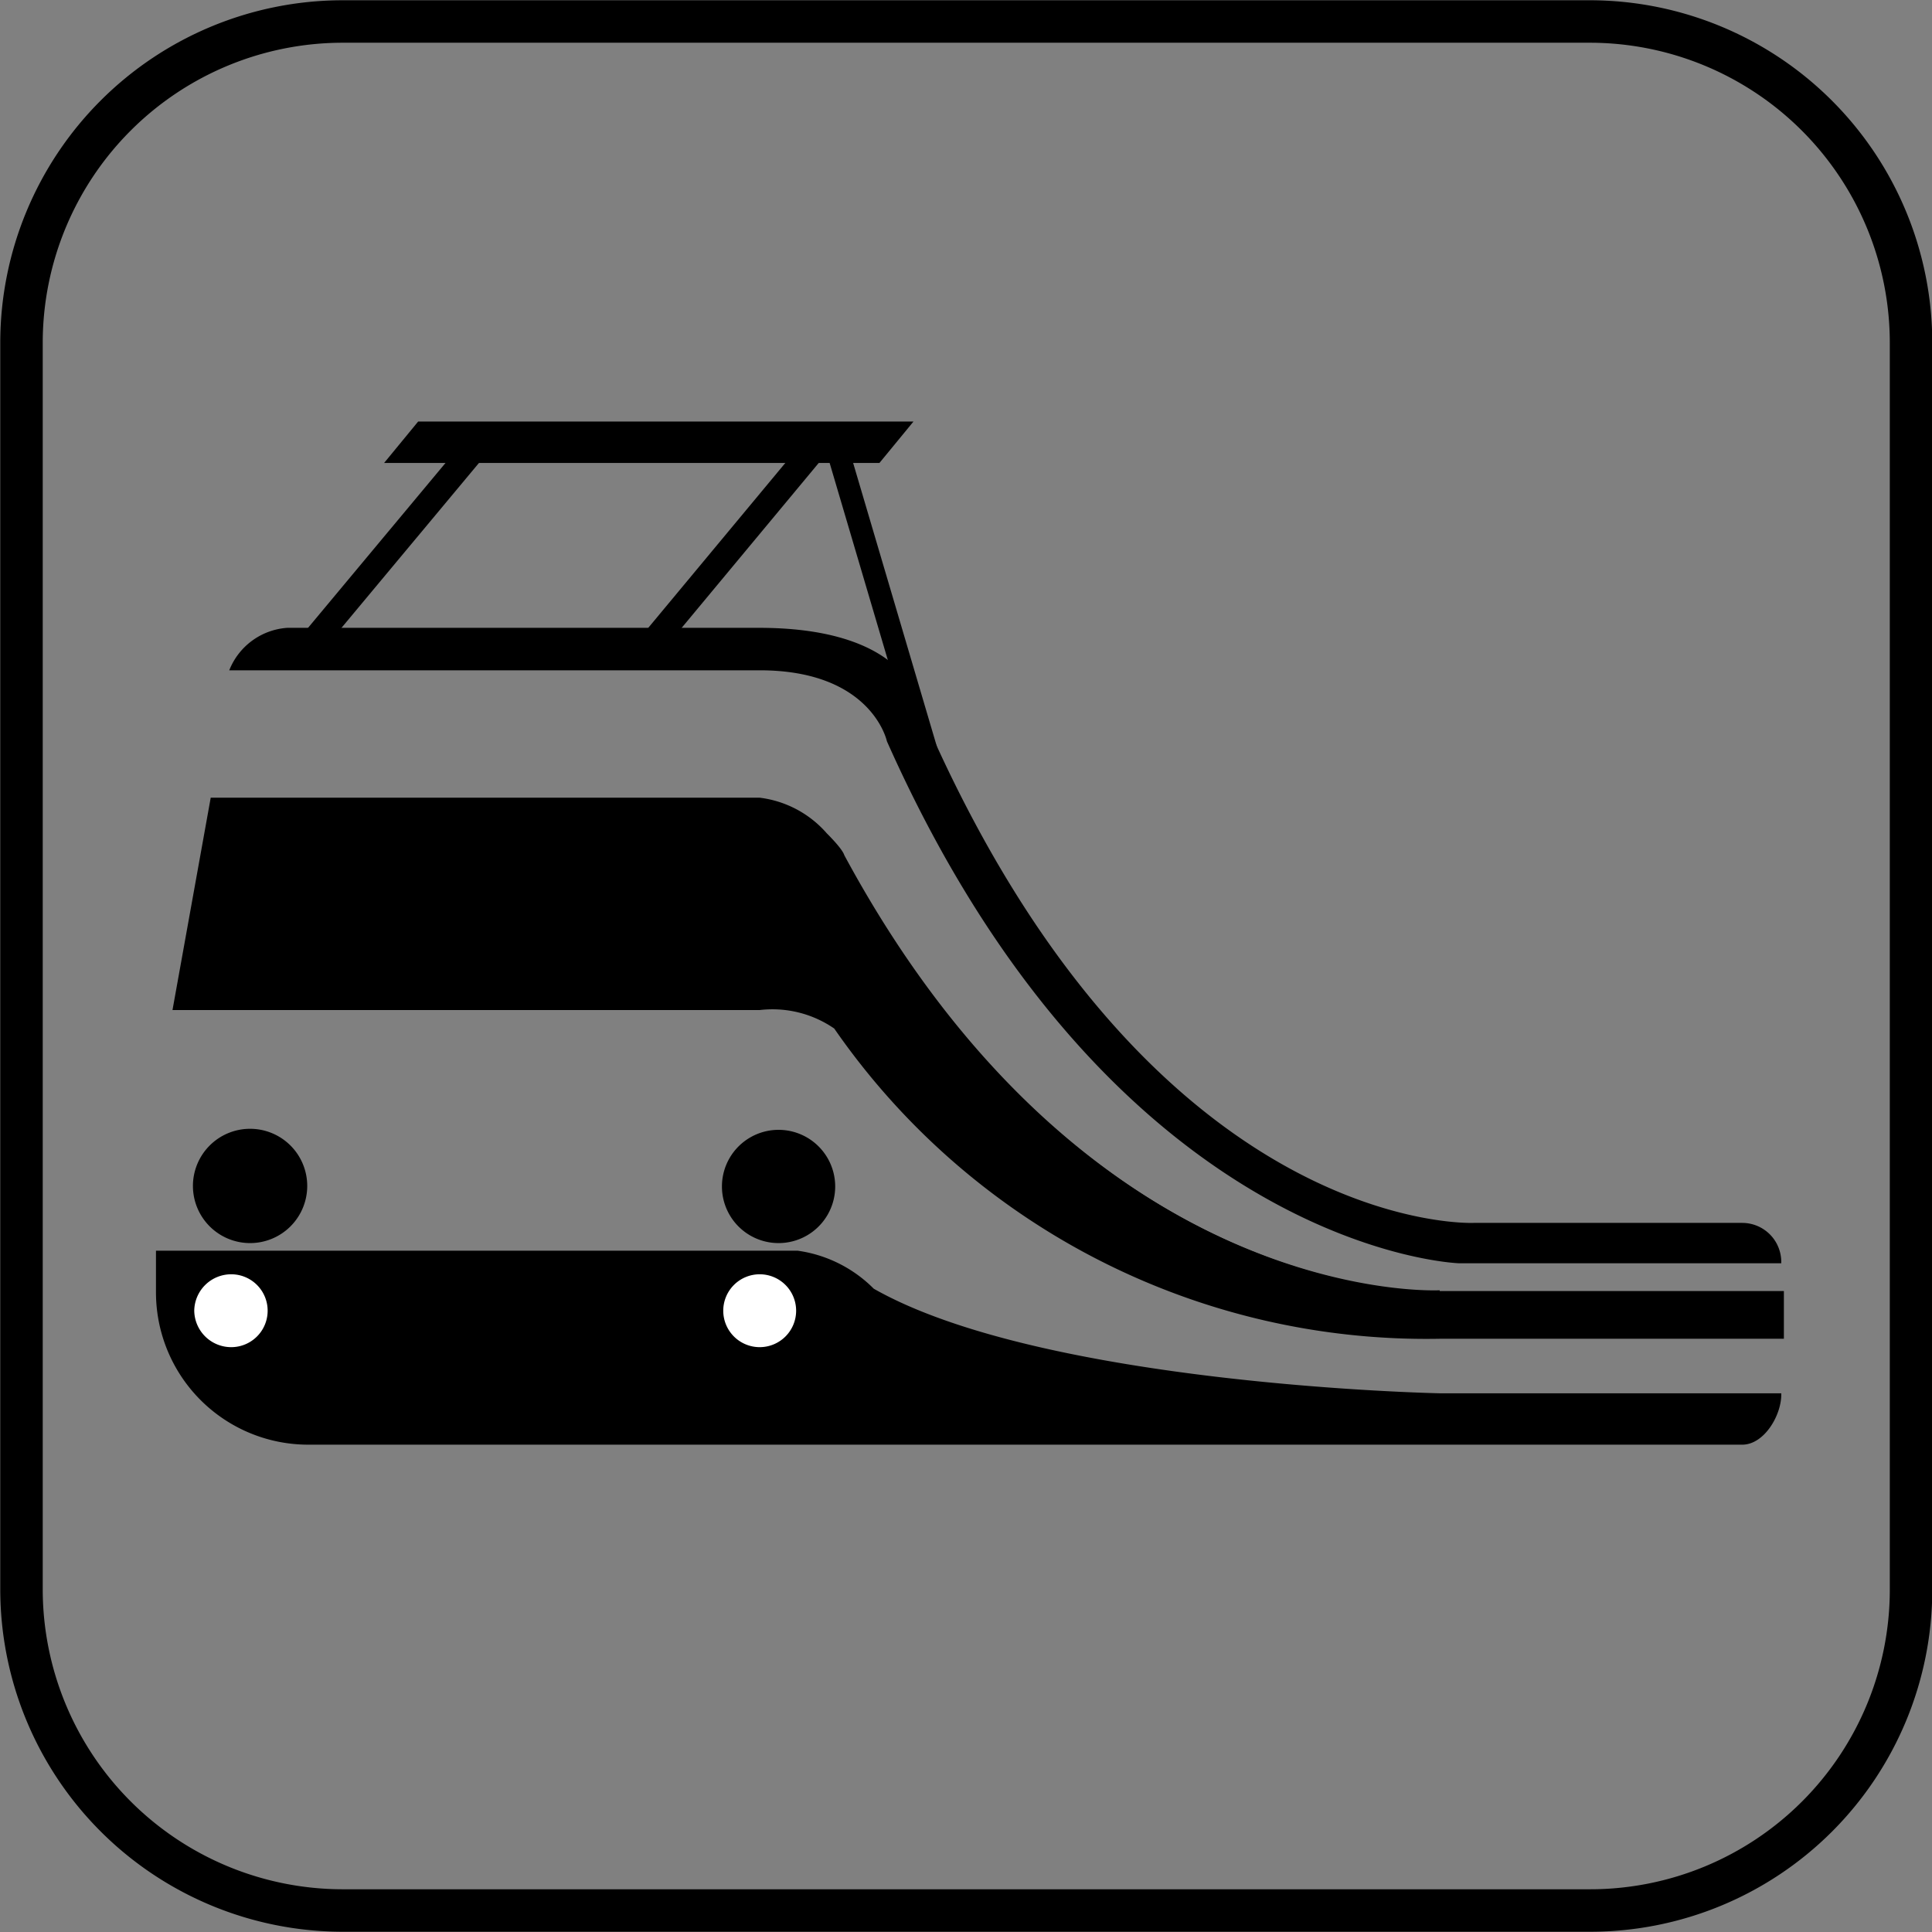
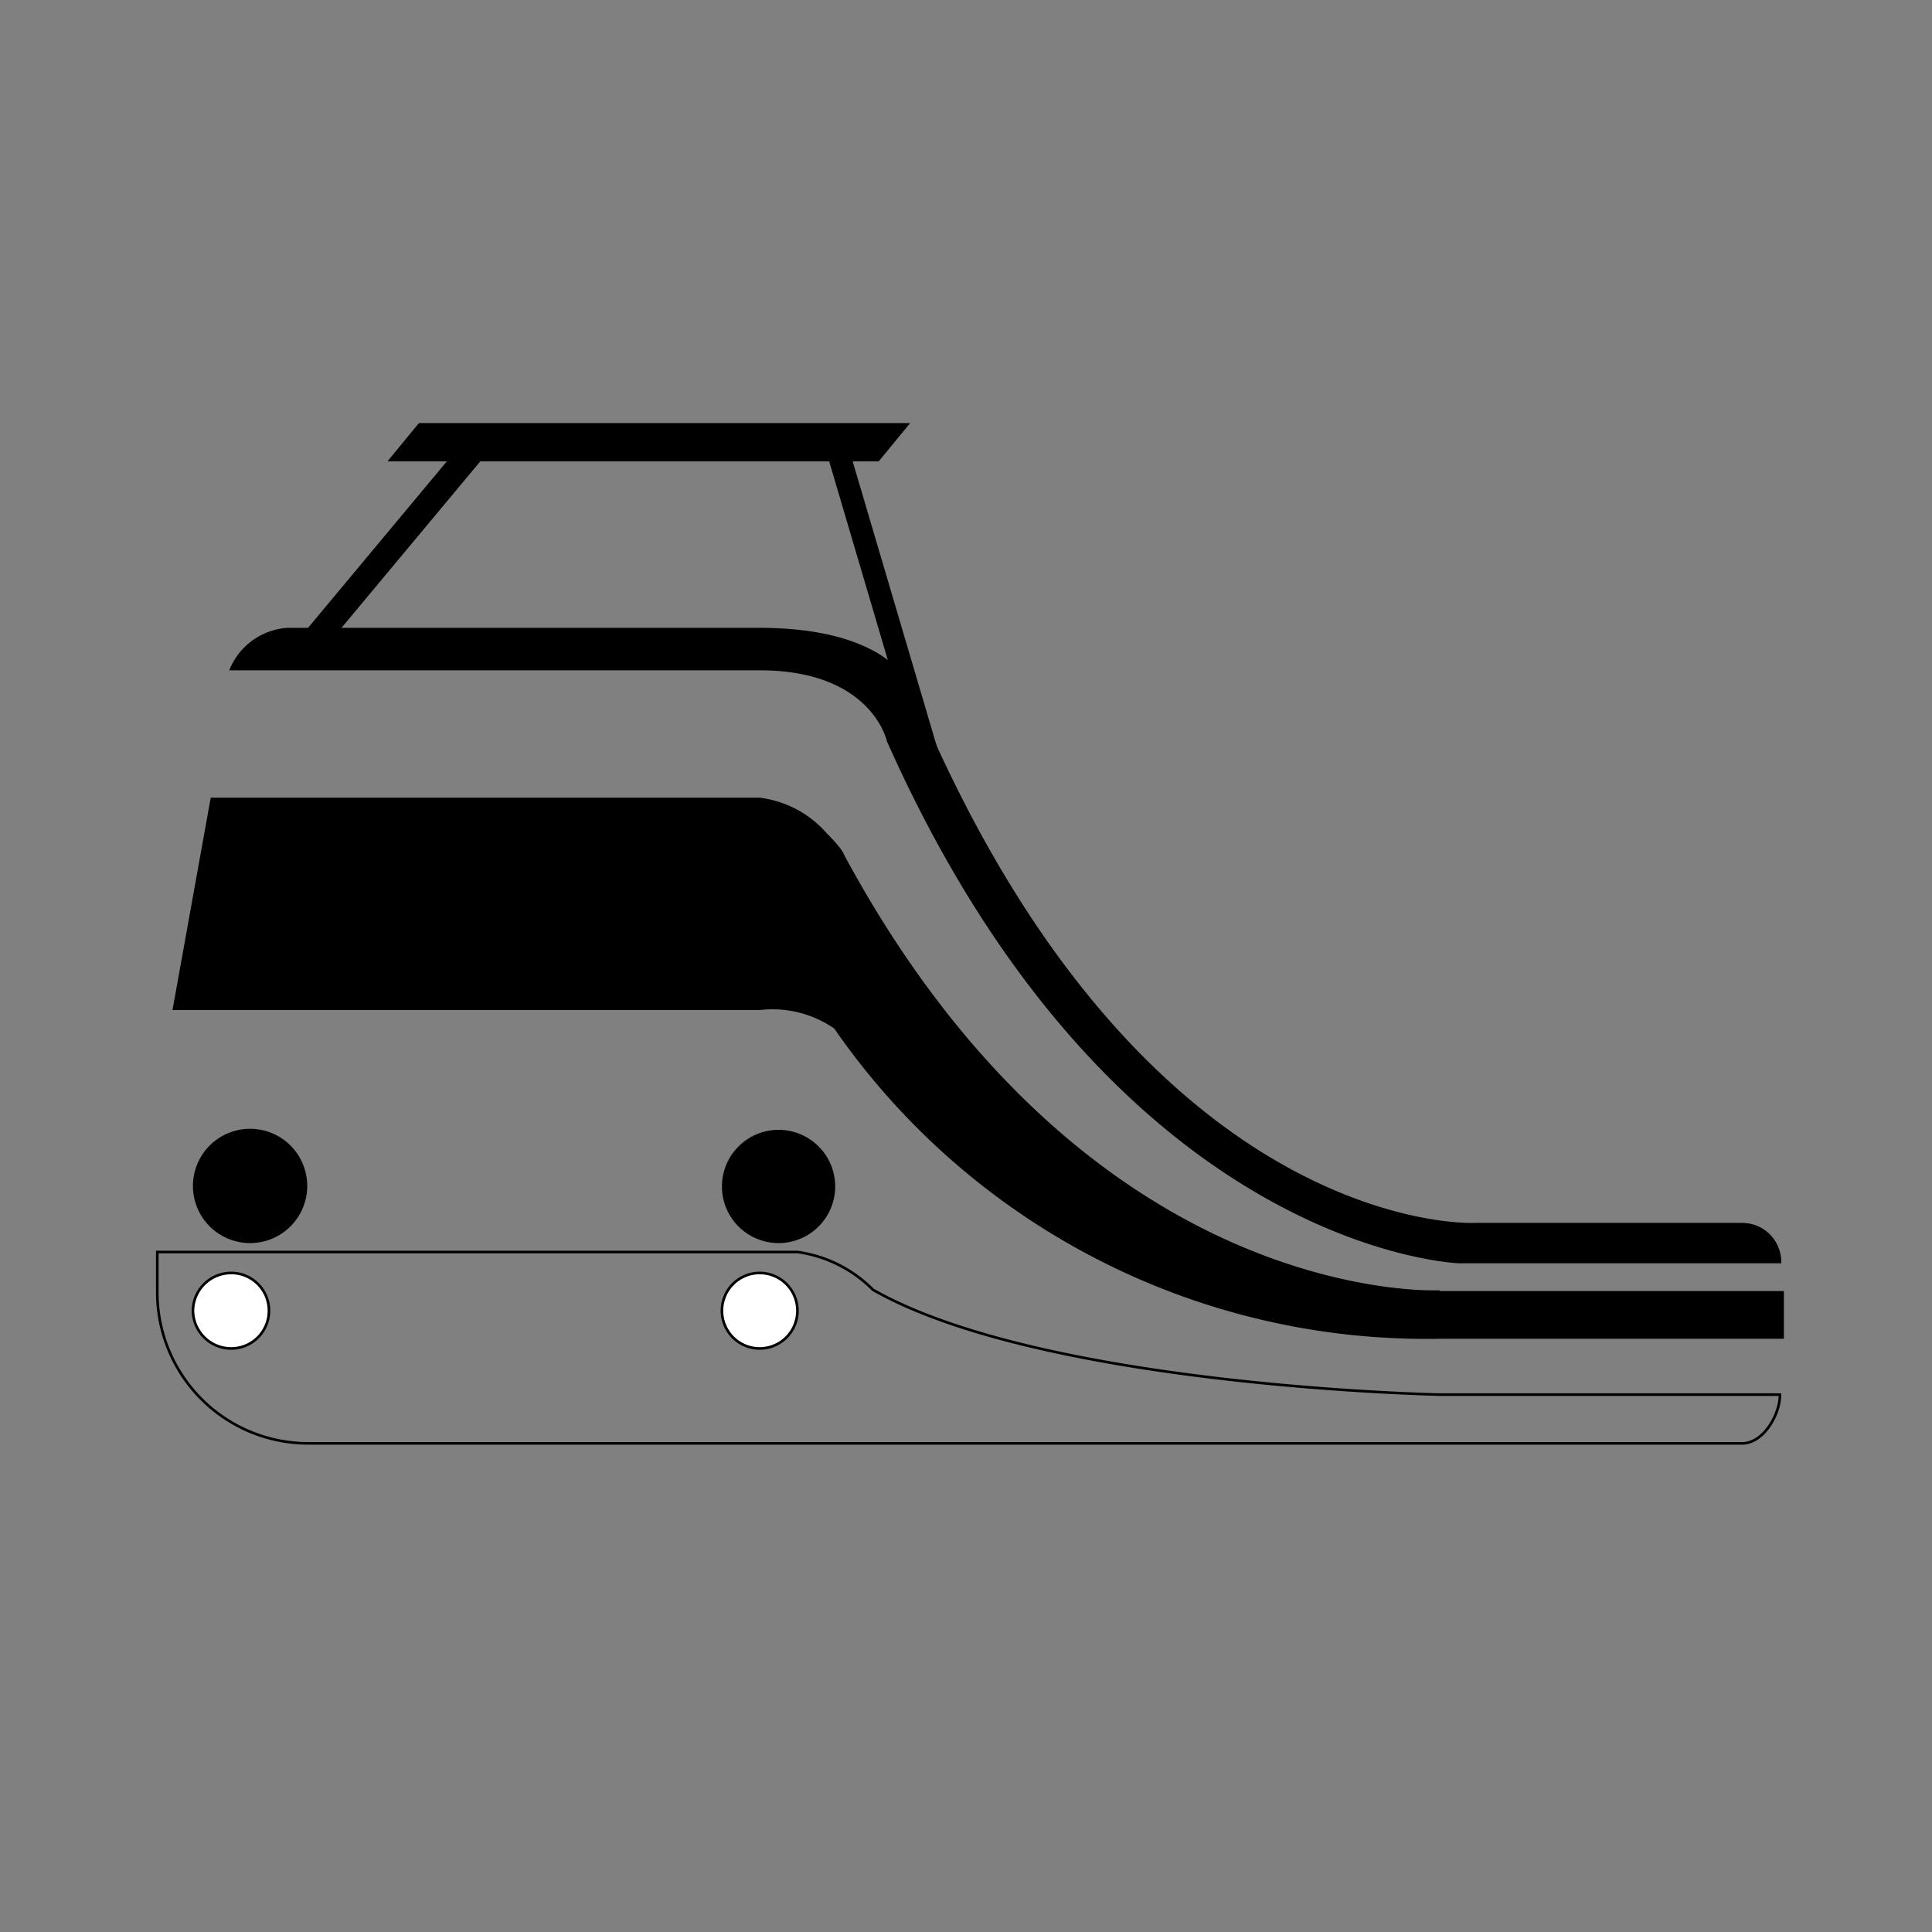
<svg xmlns="http://www.w3.org/2000/svg" viewBox="0 0 36.85 36.85">
  <rect x="0" y="0" width="36.85" height="36.85" fill="#808080" stroke="none" />
  <defs>
    <style>.cls-1,.cls-3,.cls-6,.cls-7,.cls-8,.cls-9{fill:none;}.cls-2,.cls-4{fill-rule:evenodd;}.cls-3,.cls-6,.cls-7,.cls-8,.cls-9{stroke:#000;stroke-miterlimit:3.86;}.cls-3{stroke-width:0.05px;}.cls-4{fill:#fff;}.cls-5{clip-path:url(#clip-path);}.cls-6{stroke-width:0.81px;}.cls-7{stroke-width:0.43px;}.cls-8{stroke-width:0.49px;}.cls-9{stroke-width:0.06px;}</style>
    <clipPath id="clip-path" transform="translate(0 0)">
      <rect class="cls-1" width="36.85" height="36.85" />
    </clipPath>
  </defs>
  <g id="Layer_2" data-name="Layer 2">
    <g id="Layer_1-2" data-name="Layer 1">
-       <path class="cls-2" d="M3,24.65a2.88,2.88,0,0,0,2.89,2.88H33.23c.4,0,.72-.54.72-.93H27.46s-7.56-.15-10.81-2a2.51,2.51,0,0,0-1.44-.72H3" transform="translate(0 0)" />
      <path class="cls-3" d="M3,24.65a2.88,2.88,0,0,0,2.89,2.88H33.23c.4,0,.72-.54.72-.93H27.46s-7.56-.15-10.81-2a2.51,2.51,0,0,0-1.44-.72H3Z" transform="translate(0 0)" />
      <path class="cls-2" d="M27.46,24.65H34v.86H27.46A13.71,13.71,0,0,1,15.93,19.6a2.1,2.1,0,0,0-1.44-.36H3.32l.72-4H14.49a2,2,0,0,1,1.26.67c.32.32.33.41.33.41,4.68,8.65,11.38,8.29,11.38,8.29" transform="translate(0 0)" />
      <path class="cls-3" d="M27.46,24.65H34v.86H27.46A13.71,13.71,0,0,1,15.93,19.6a2.1,2.1,0,0,0-1.44-.36H3.32l.72-4H14.49a2,2,0,0,1,1.26.67c.32.32.33.41.33.41C20.76,25,27.46,24.65,27.46,24.65Z" transform="translate(0 0)" />
      <path class="cls-2" d="M14.49,12.76H4.41A1.26,1.26,0,0,1,5.48,12h9c2.53,0,2.89,1.15,2.89,1.15C21.7,23.64,28.11,23.35,28.11,23.35h5.12a.72.72,0,0,1,.72.72H27.83s-6.56-.21-10.89-9.94c0,0-.29-1.37-2.45-1.37" transform="translate(0 0)" />
      <path class="cls-3" d="M14.49,12.76H4.41A1.26,1.26,0,0,1,5.48,12h9c2.53,0,2.89,1.15,2.89,1.15C21.7,23.64,28.11,23.35,28.11,23.35h5.12a.72.72,0,0,1,.72.72H27.83s-6.56-.21-10.89-9.94C16.94,14.13,16.65,12.76,14.49,12.76Z" transform="translate(0 0)" />
      <path class="cls-4" d="M3.68,25a.73.73,0,0,1,.73-.72.72.72,0,0,1,0,1.44A.73.73,0,0,1,3.68,25" transform="translate(0 0)" />
      <path class="cls-3" d="M3.68,25a.73.73,0,0,1,.73-.72.72.72,0,0,1,0,1.44A.73.73,0,0,1,3.68,25Z" transform="translate(0 0)" />
      <path class="cls-4" d="M13.77,25a.72.72,0,1,1,.72.72.72.72,0,0,1-.72-.72" transform="translate(0 0)" />
      <path class="cls-3" d="M13.77,25a.72.72,0,1,1,.72.72A.72.72,0,0,1,13.77,25Z" transform="translate(0 0)" />
      <path class="cls-2" d="M3.68,22.63a1.09,1.09,0,1,1,1.08,1.08,1.09,1.09,0,0,1-1.08-1.08" transform="translate(0 0)" />
      <path class="cls-2" d="M13.77,22.63a1.08,1.08,0,0,1,2.16,0,1.08,1.08,0,0,1-2.16,0" transform="translate(0 0)" />
      <g class="cls-5">
-         <path class="cls-6" d="M6.53.41H30.32a6.13,6.13,0,0,1,6.13,6.13V30.32a6.12,6.12,0,0,1-6.12,6.12H6.53A6.13,6.13,0,0,1,.41,30.32V6.53A6.13,6.13,0,0,1,6.53.41Z" />
-       </g>
+         </g>
      <line class="cls-7" x1="15.93" y1="8.43" x2="17.74" y2="14.56" />
      <line class="cls-8" x1="5.84" y1="12.4" x2="9.15" y2="8.43" />
-       <line class="cls-8" x1="12.33" y1="12.4" x2="15.63" y2="8.43" />
      <polyline class="cls-2" points="7.99 8.07 17.36 8.07 16.76 8.8 7.39 8.8" />
-       <polygon class="cls-9" points="7.99 8.07 17.36 8.07 16.76 8.8 7.39 8.8 7.99 8.07" />
    </g>
  </g>
</svg>